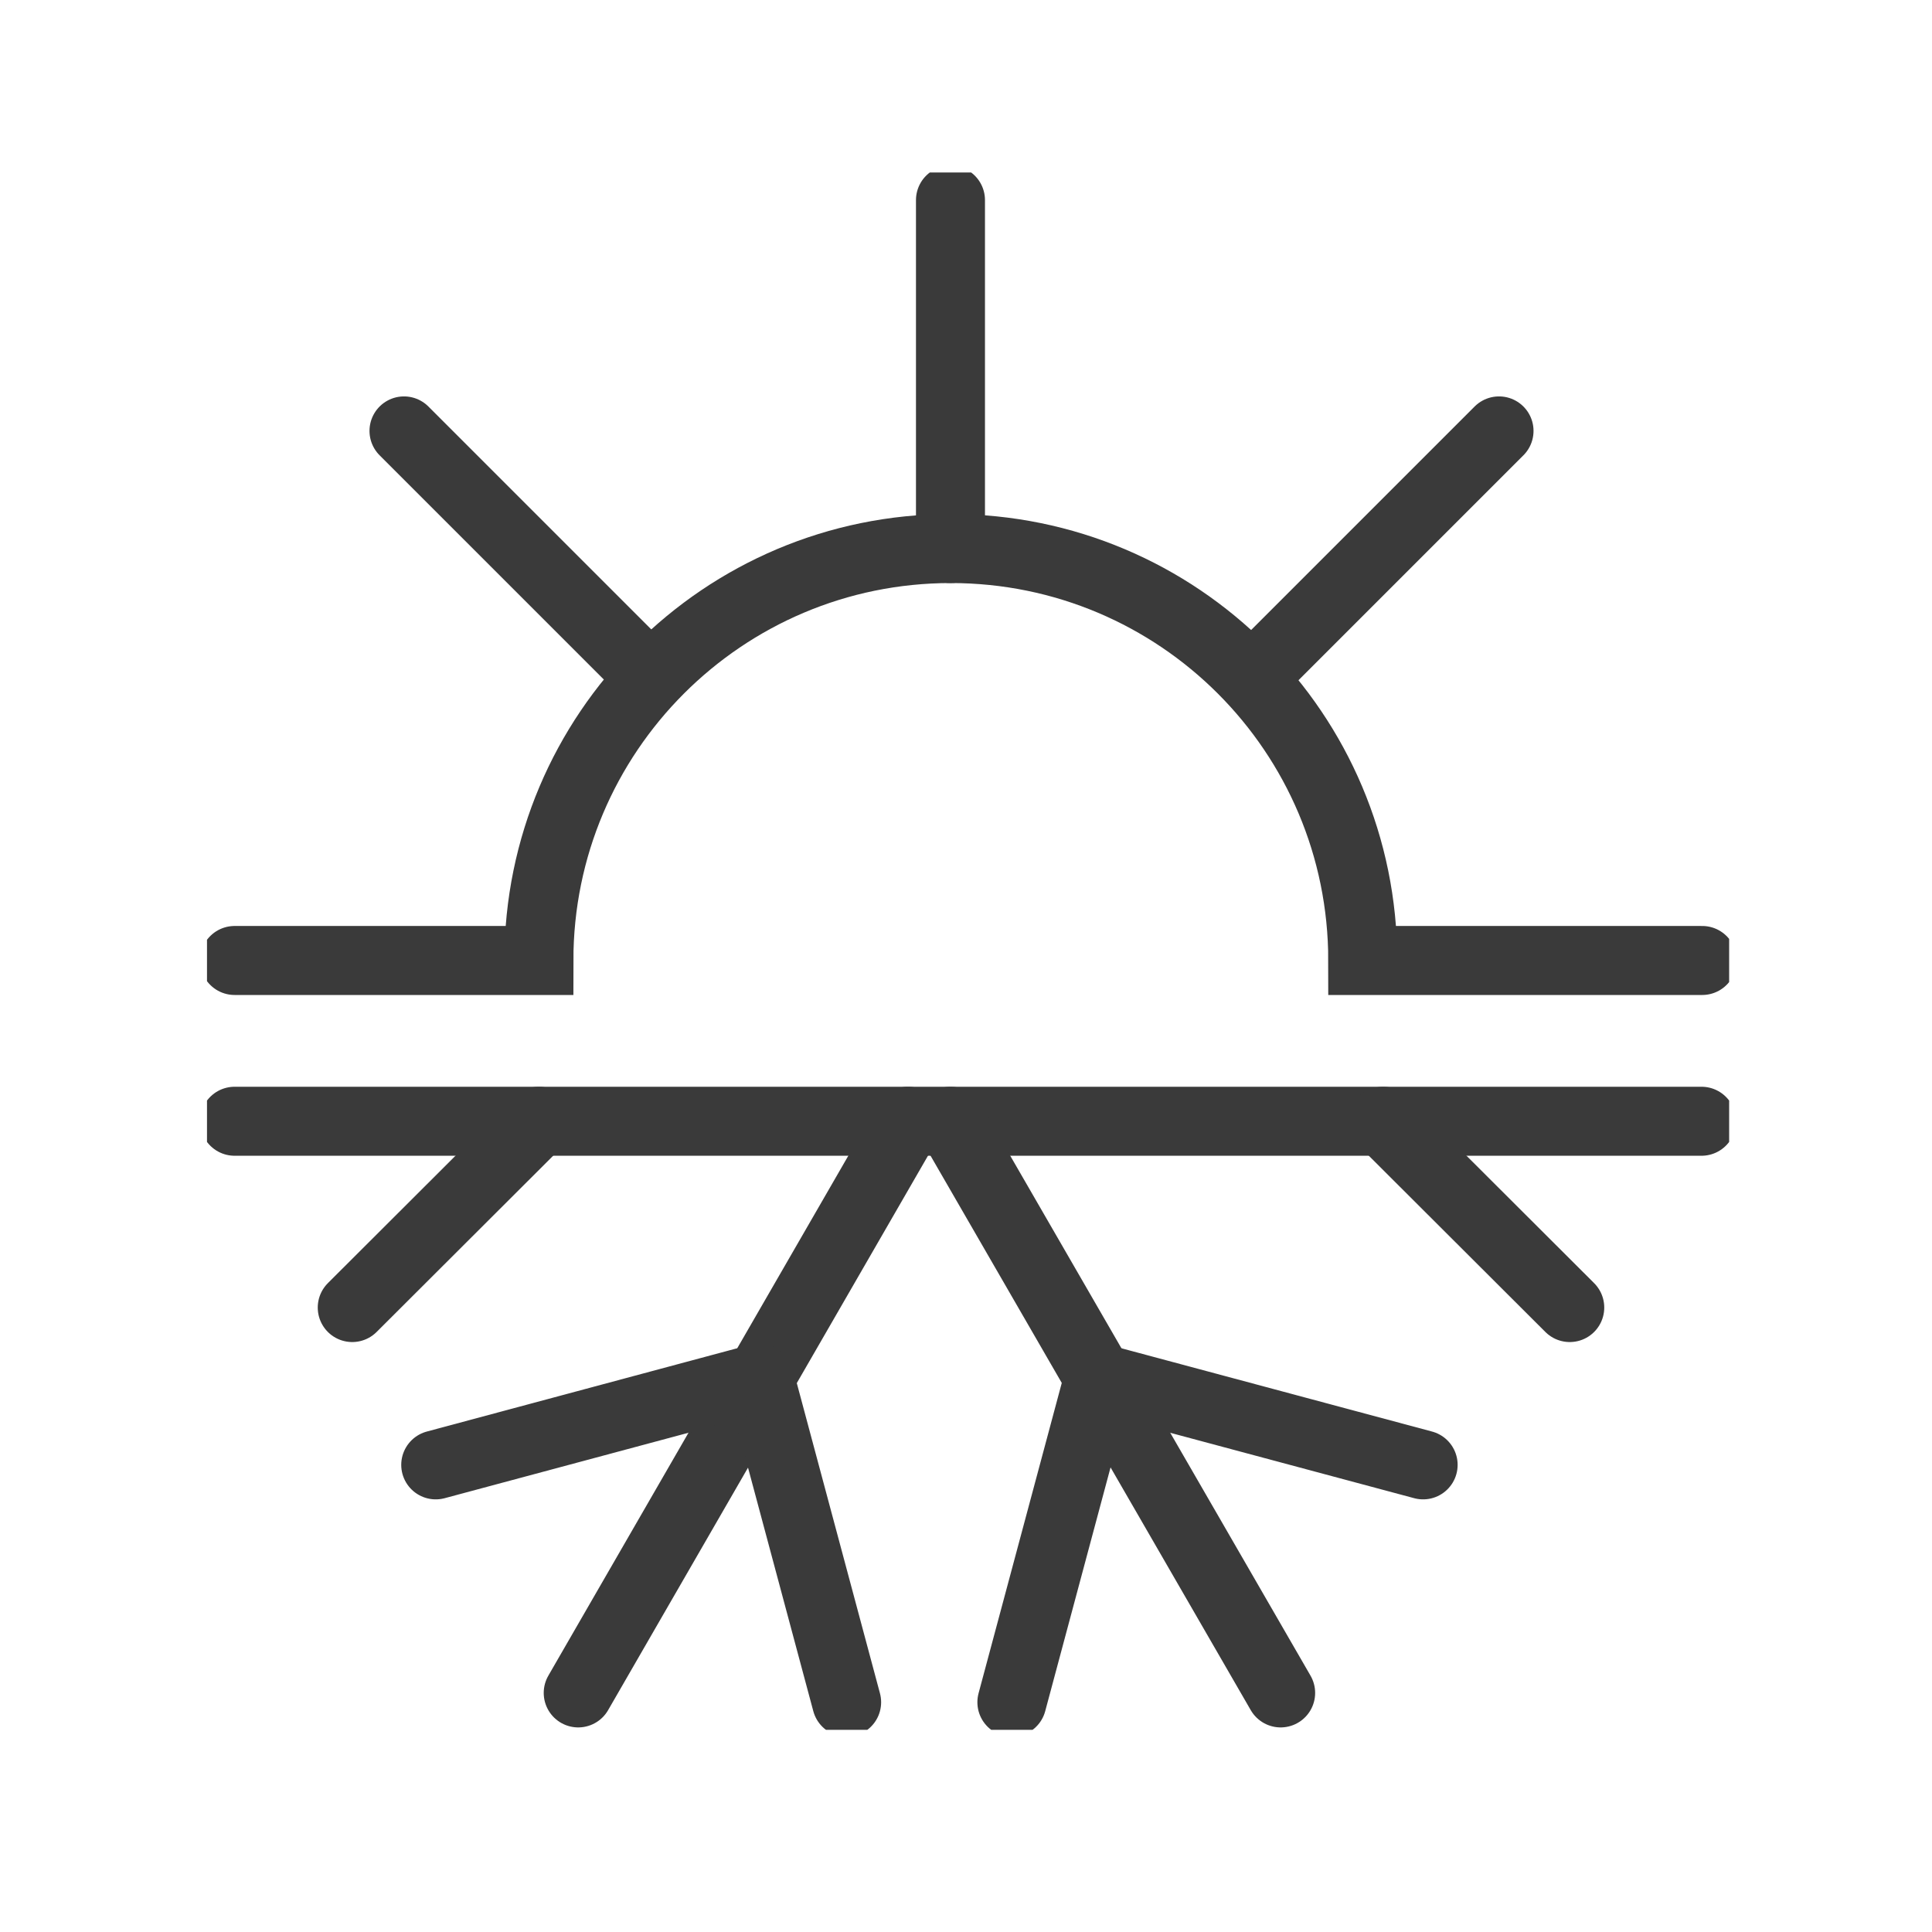
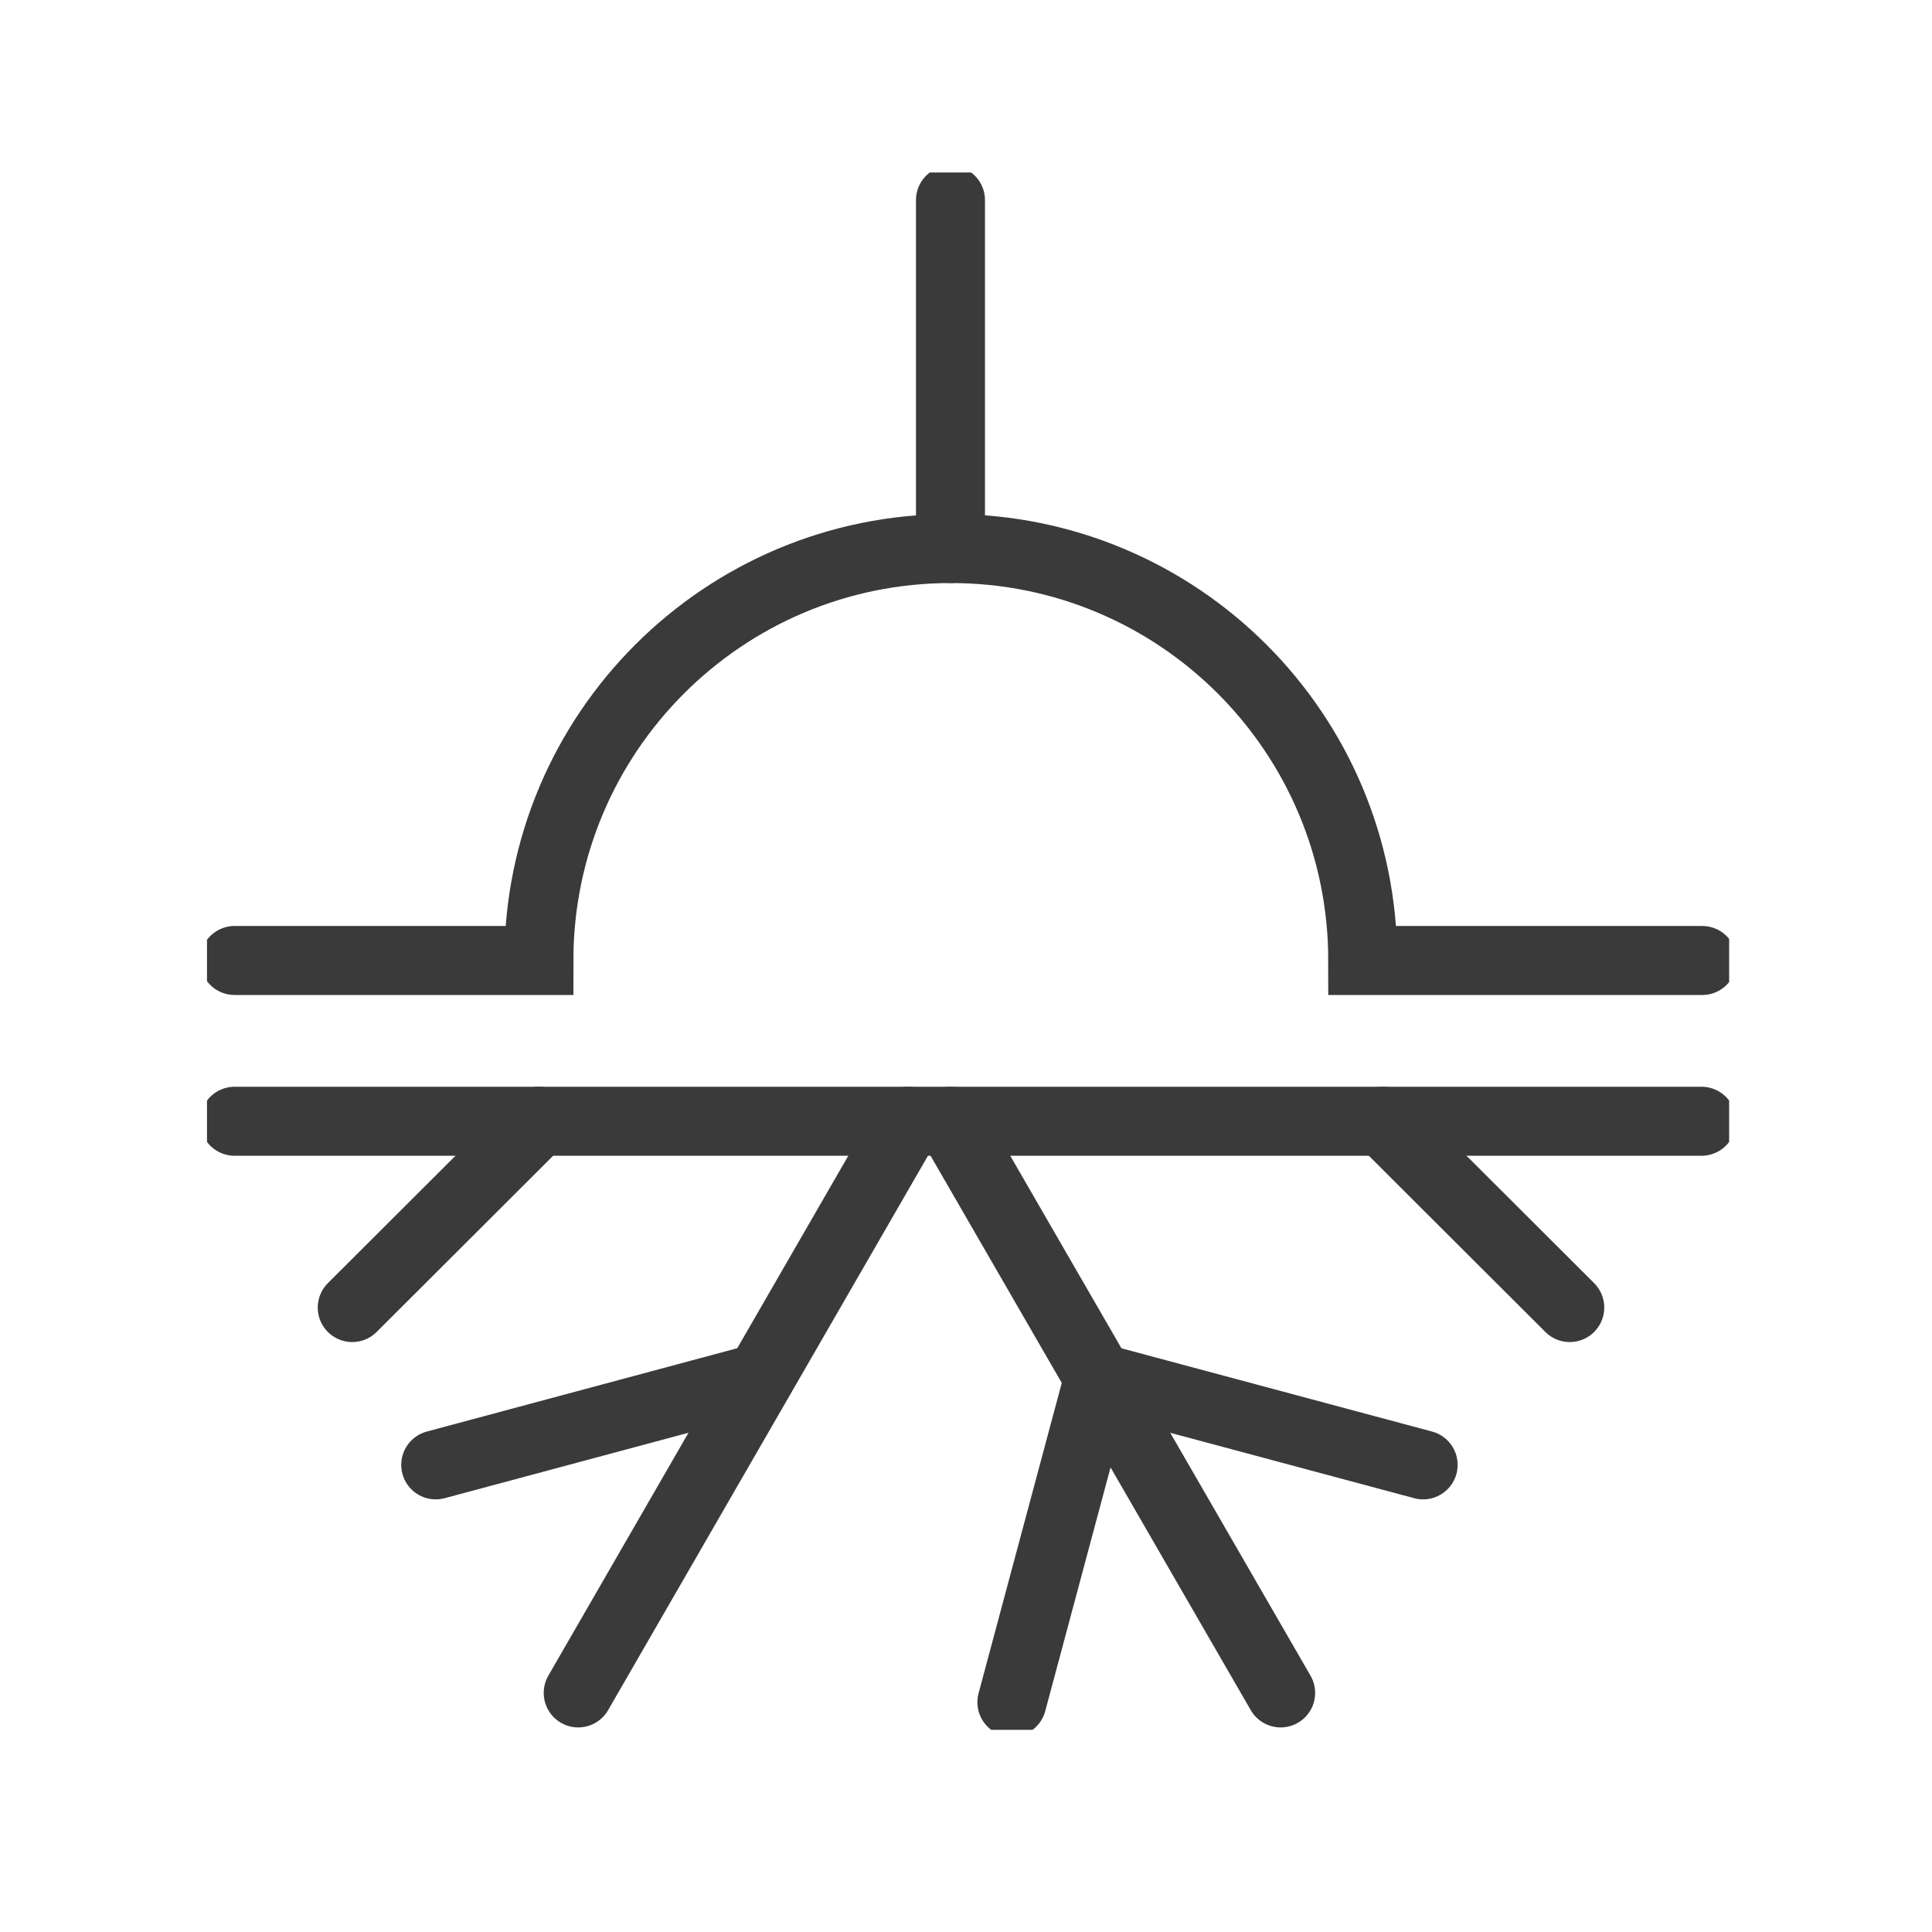
<svg xmlns="http://www.w3.org/2000/svg" width="56" height="56" viewBox="0 0 56 56" fill="none">
  <g clip-path="url(#clip0_1852_3426)">
    <path d="M6.8 27.84H15.62C15.62 21.25 20.96 15.9 27.56 15.9C34.16 15.9 39.5 21.24 39.5 27.84H49.34" stroke="#3A3A3A" stroke-width="2" stroke-miterlimit="10" stroke-linecap="round" />
    <path d="M6.8 32.5H49.32" stroke="#3A3A3A" stroke-width="2" stroke-miterlimit="10" stroke-linecap="round" />
    <path d="M27.55 32.5L37.12 49.07" stroke="#3A3A3A" stroke-width="2" stroke-miterlimit="10" stroke-linecap="round" />
    <path d="M31.85 39.94L29.33 49.34" stroke="#3A3A3A" stroke-width="2" stroke-miterlimit="10" stroke-linecap="round" />
    <path d="M31.85 39.94L41.25 42.46" stroke="#3A3A3A" stroke-width="2" stroke-miterlimit="10" stroke-linecap="round" />
    <path d="M26.32 32.5L16.76 49.07" stroke="#3A3A3A" stroke-width="2" stroke-miterlimit="10" stroke-linecap="round" />
-     <path d="M22.02 39.94L24.54 49.34" stroke="#3A3A3A" stroke-width="2" stroke-miterlimit="10" stroke-linecap="round" />
    <path d="M22.02 39.94L12.63 42.46" stroke="#3A3A3A" stroke-width="2" stroke-miterlimit="10" stroke-linecap="round" />
    <path d="M15.62 32.5L10.21 37.9" stroke="#3A3A3A" stroke-width="2" stroke-miterlimit="10" stroke-linecap="round" />
    <path d="M40.09 32.5L45.5 37.9" stroke="#3A3A3A" stroke-width="2" stroke-miterlimit="10" stroke-linecap="round" />
    <path d="M27.55 15.9V5.8" stroke="#3A3A3A" stroke-width="2" stroke-miterlimit="10" stroke-linecap="round" />
-     <path d="M18.85 19.63L11.71 12.49" stroke="#3A3A3A" stroke-width="2" stroke-miterlimit="10" stroke-linecap="round" />
-     <path d="M36.31 19.63L43.45 12.49" stroke="#3A3A3A" stroke-width="2" stroke-miterlimit="10" stroke-linecap="round" />
  </g>
  <defs>
    <clipPath id="clip0_1852_3426">
      <rect width="44.12" height="45.14" fill="white" transform="translate(6 5)" />
    </clipPath>
  </defs>
</svg>